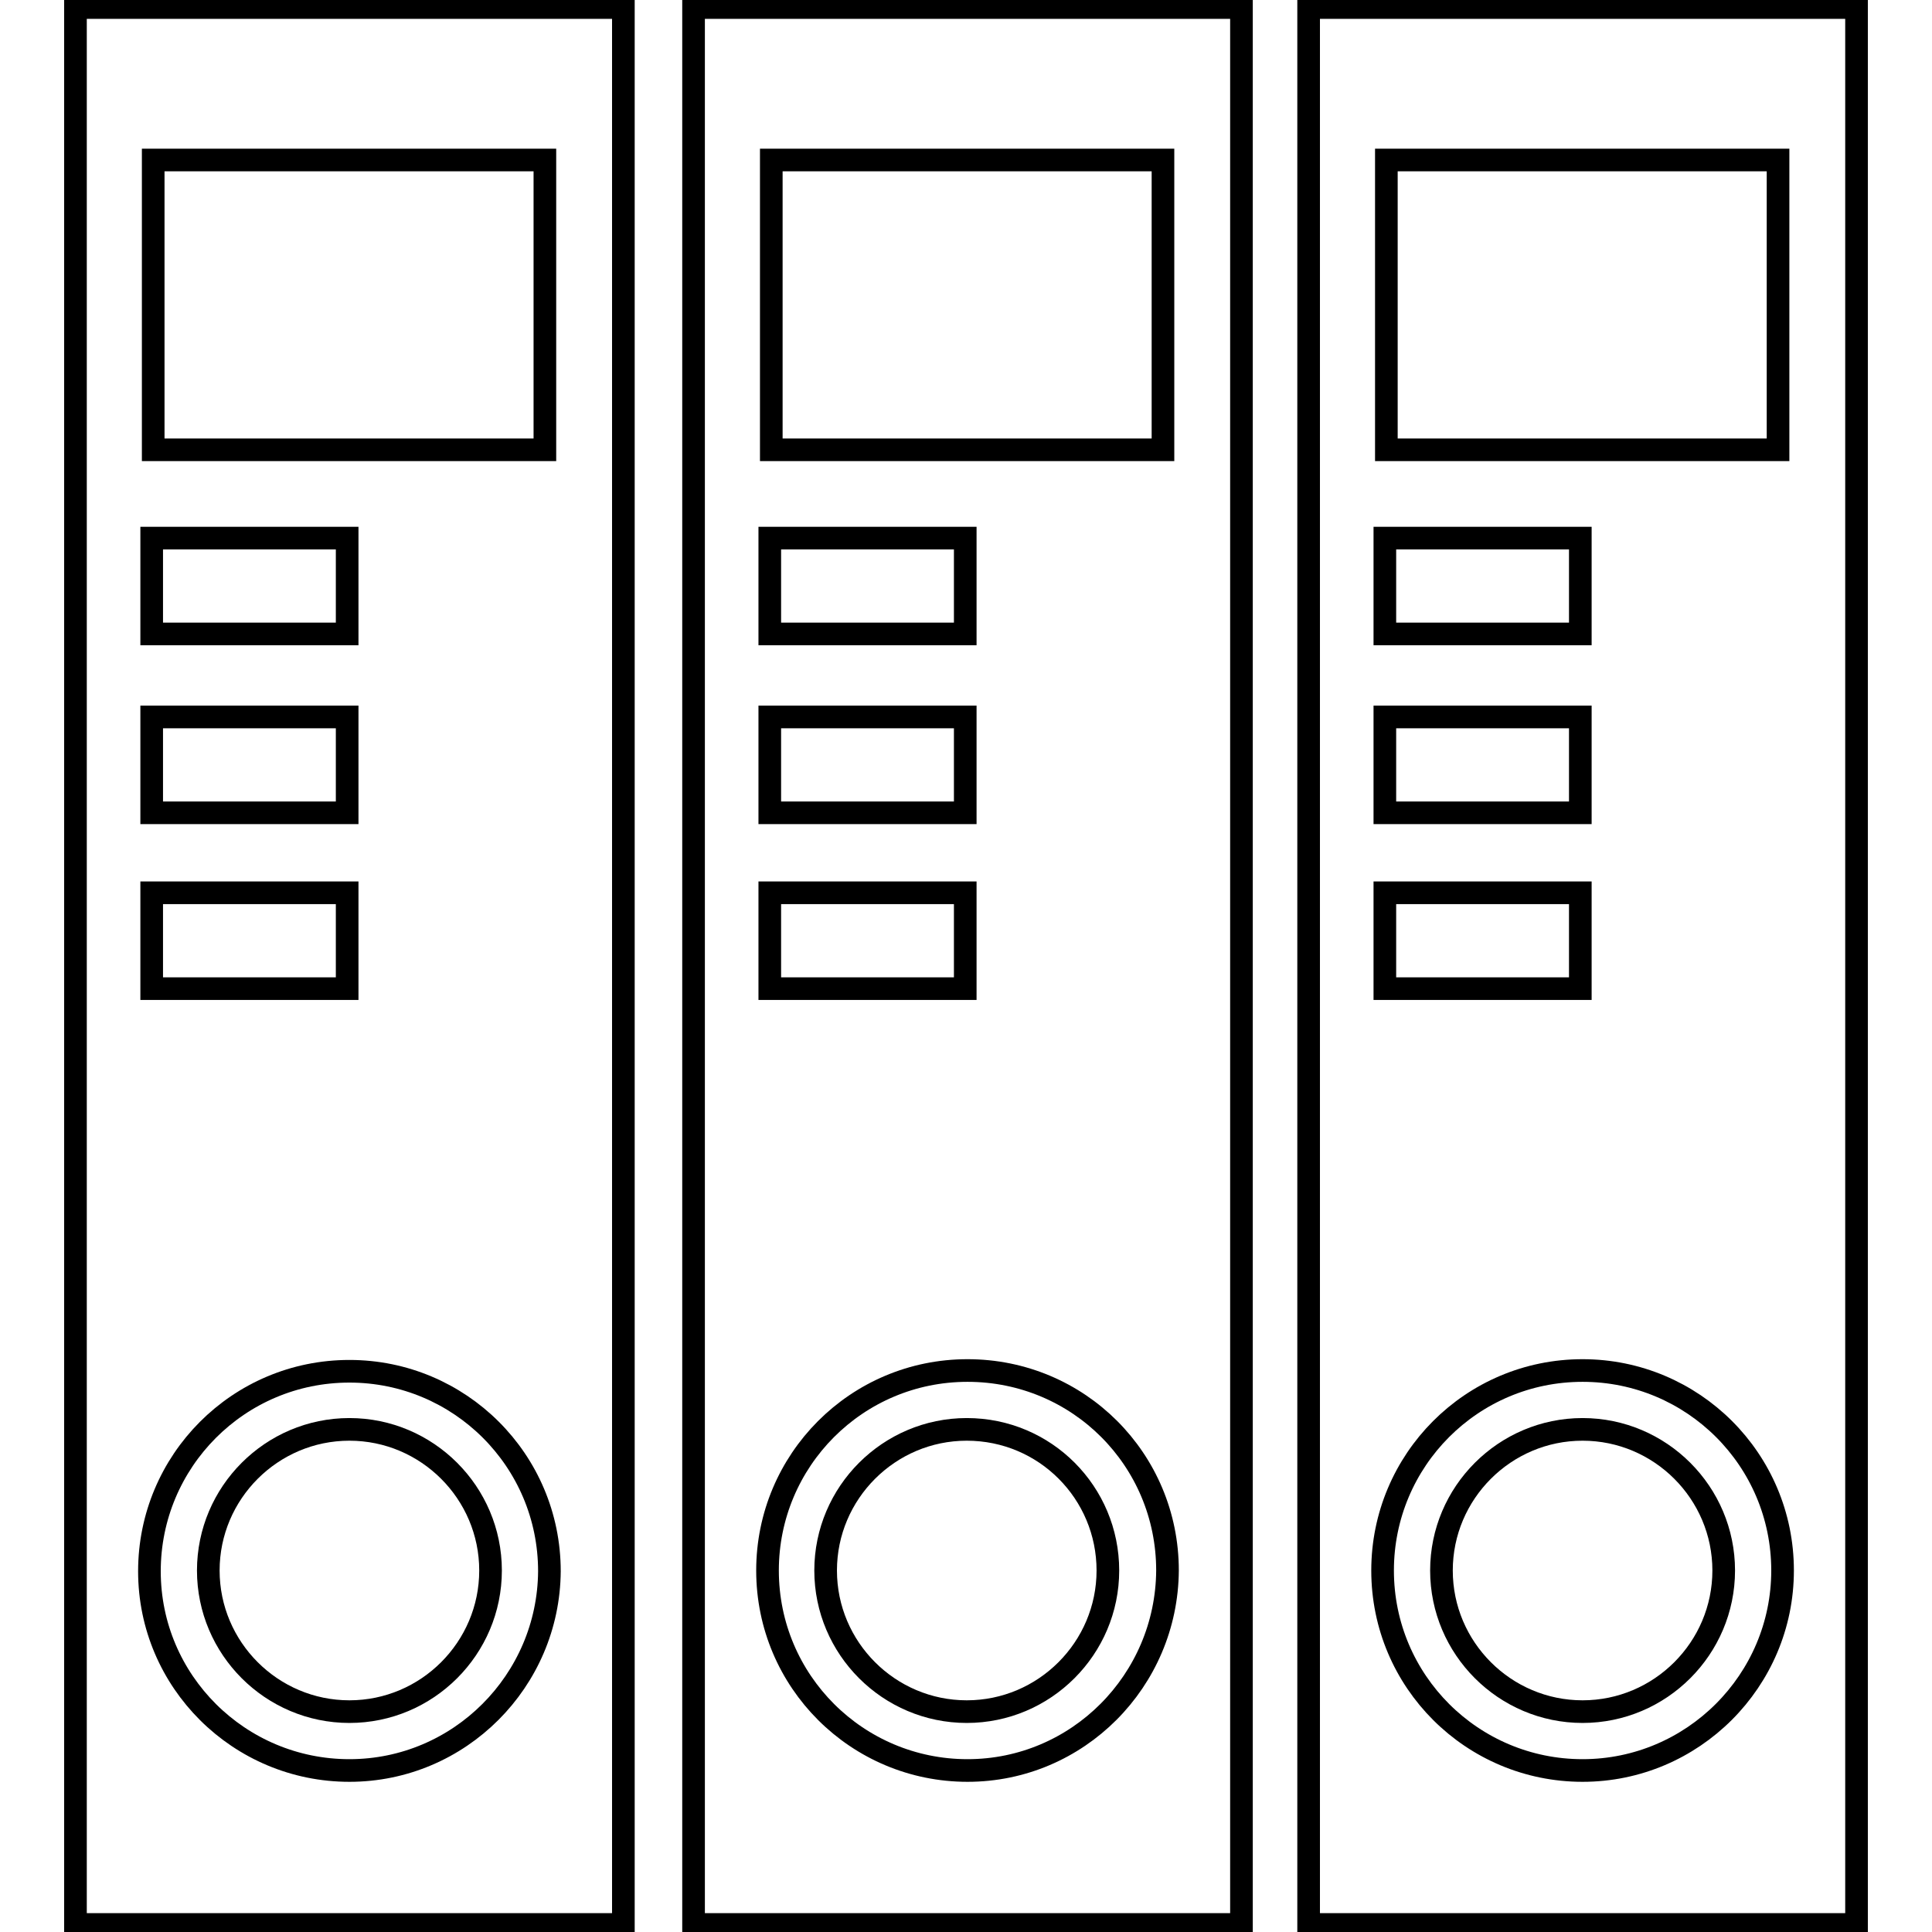
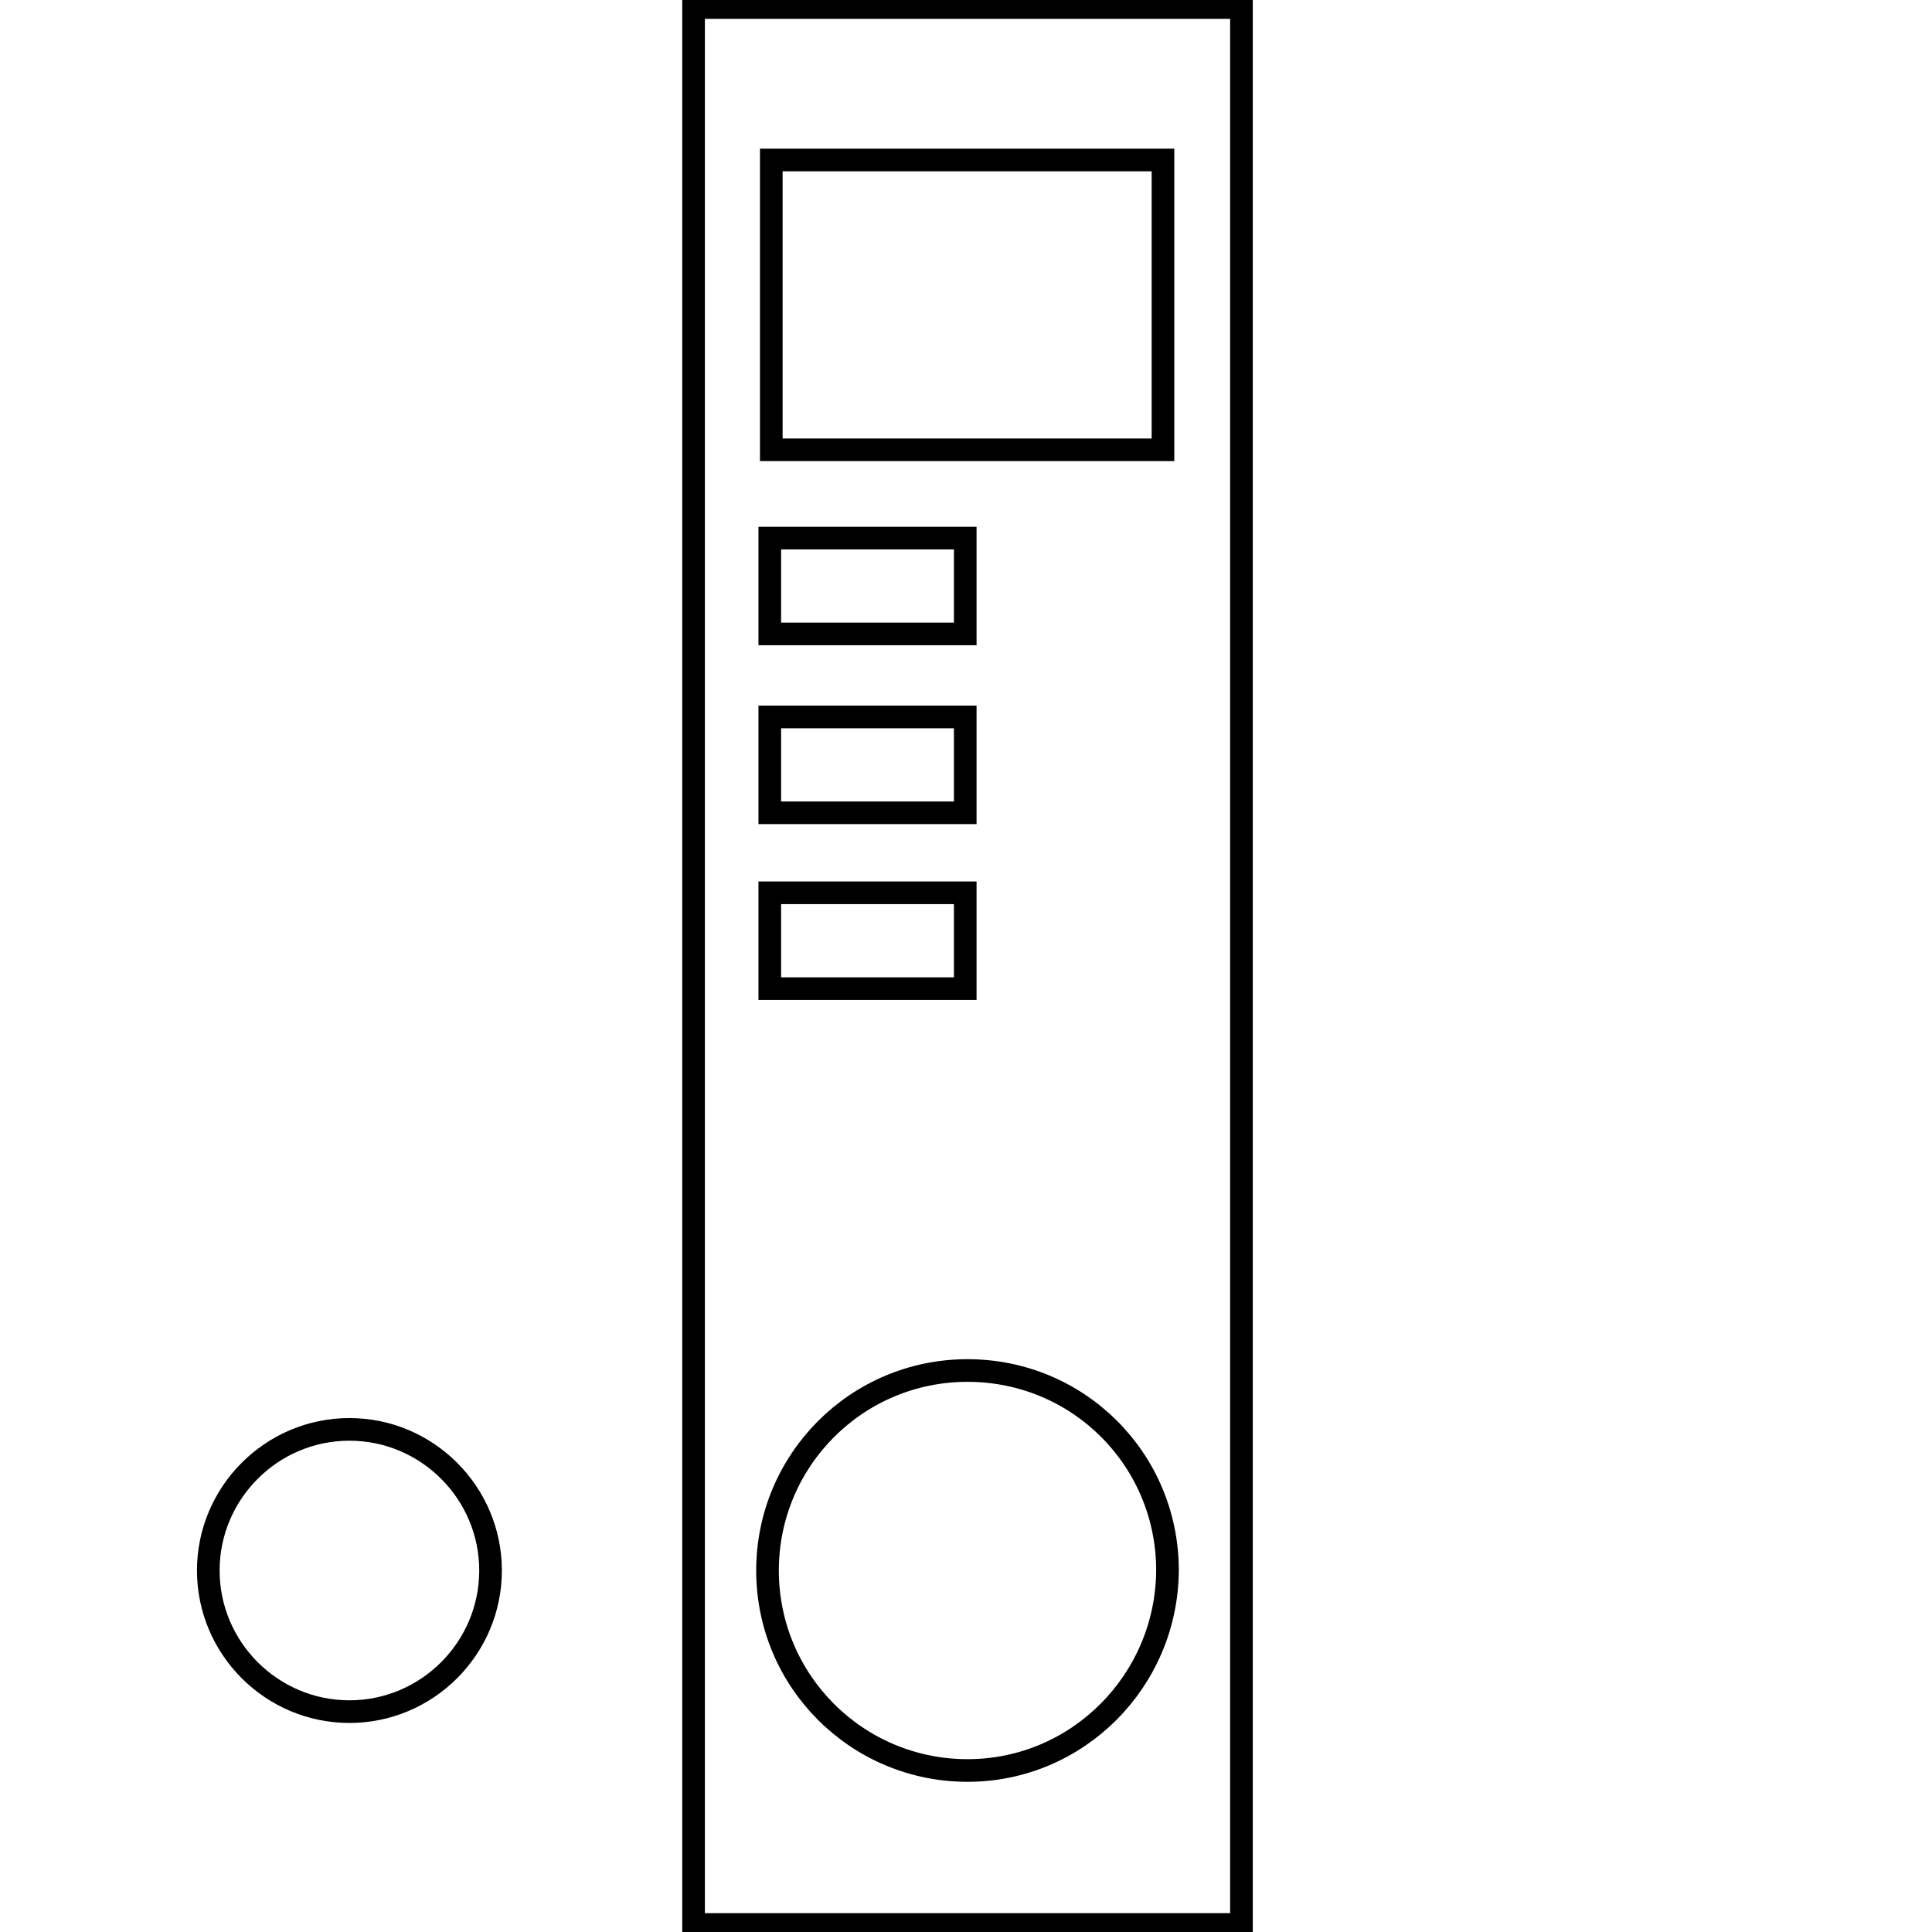
<svg xmlns="http://www.w3.org/2000/svg" version="1.1" x="0px" y="0px" viewBox="0 0 256 256" enable-background="new 0 0 256 256" xml:space="preserve">
  <g>
    <g>
-       <path stroke-width="3" fill-opacity="0" stroke="#000000" d="M173.4,1V255H246V1H173.4z M183.7,21.2h51.9v38.4h-51.9V21.2z M183.5,71.3h25.9V84h-25.9V71.3z M183.5,95h25.9v12.7h-25.9V95z M183.5,118.3h25.9V131h-25.9V118.3z M209.7,234.6c-14.6,0-26.5-11.8-26.5-26.5c0-14.6,11.8-26.5,26.5-26.5c14.6,0,26.5,11.8,26.5,26.5C236.2,222.7,224.3,234.6,209.7,234.6z" />
-       <path stroke-width="3" fill-opacity="0" stroke="#000000" d="M191,208.1c0,10.3,8.4,18.7,18.7,18.7c10.3,0,18.7-8.4,18.7-18.7c0-10.3-8.4-18.7-18.7-18.7C199.4,189.4,191,197.8,191,208.1z" />
      <path stroke-width="3" fill-opacity="0" stroke="#000000" d="M91.9,1V255h72.6V1H91.9z M102.2,21.2h51.9v38.4h-51.9V21.2z M102,71.3h25.9V84H102V71.3z M102,95h25.9v12.7H102V95z M102,118.3h25.9V131H102V118.3z M128.2,234.6c-14.6,0-26.5-11.8-26.5-26.5c0-14.6,11.8-26.5,26.5-26.5s26.5,11.8,26.5,26.5C154.6,222.7,142.8,234.6,128.2,234.6z" />
-       <path stroke-width="3" fill-opacity="0" stroke="#000000" d="M146.8,208.1c0,10.3-8.4,18.7-18.7,18.7s-18.7-8.4-18.7-18.7c0-10.3,8.4-18.7,18.7-18.7C138.5,189.4,146.8,197.8,146.8,208.1z" />
-       <path stroke-width="3" fill-opacity="0" stroke="#000000" d="M10,1V255h72.6V1H10z M20.3,21.2h51.9v38.4H20.3V21.2z M20.1,71.3H46V84H20.1V71.3z M20.1,95H46v12.7H20.1V95z M20.1,118.3H46V131H20.1V118.3z M46.3,234.6c-14.6,0-26.5-11.8-26.5-26.4c0-14.6,11.8-26.5,26.5-26.5c14.6,0,26.5,11.8,26.5,26.5C72.7,222.7,60.9,234.6,46.3,234.6z" />
      <path stroke-width="3" fill-opacity="0" stroke="#000000" d="M27.6,208.1c0,10.3,8.4,18.7,18.7,18.7c10.3,0,18.7-8.4,18.7-18.7c0-10.3-8.4-18.7-18.7-18.7C36,189.4,27.6,197.8,27.6,208.1z" />
    </g>
  </g>
</svg>